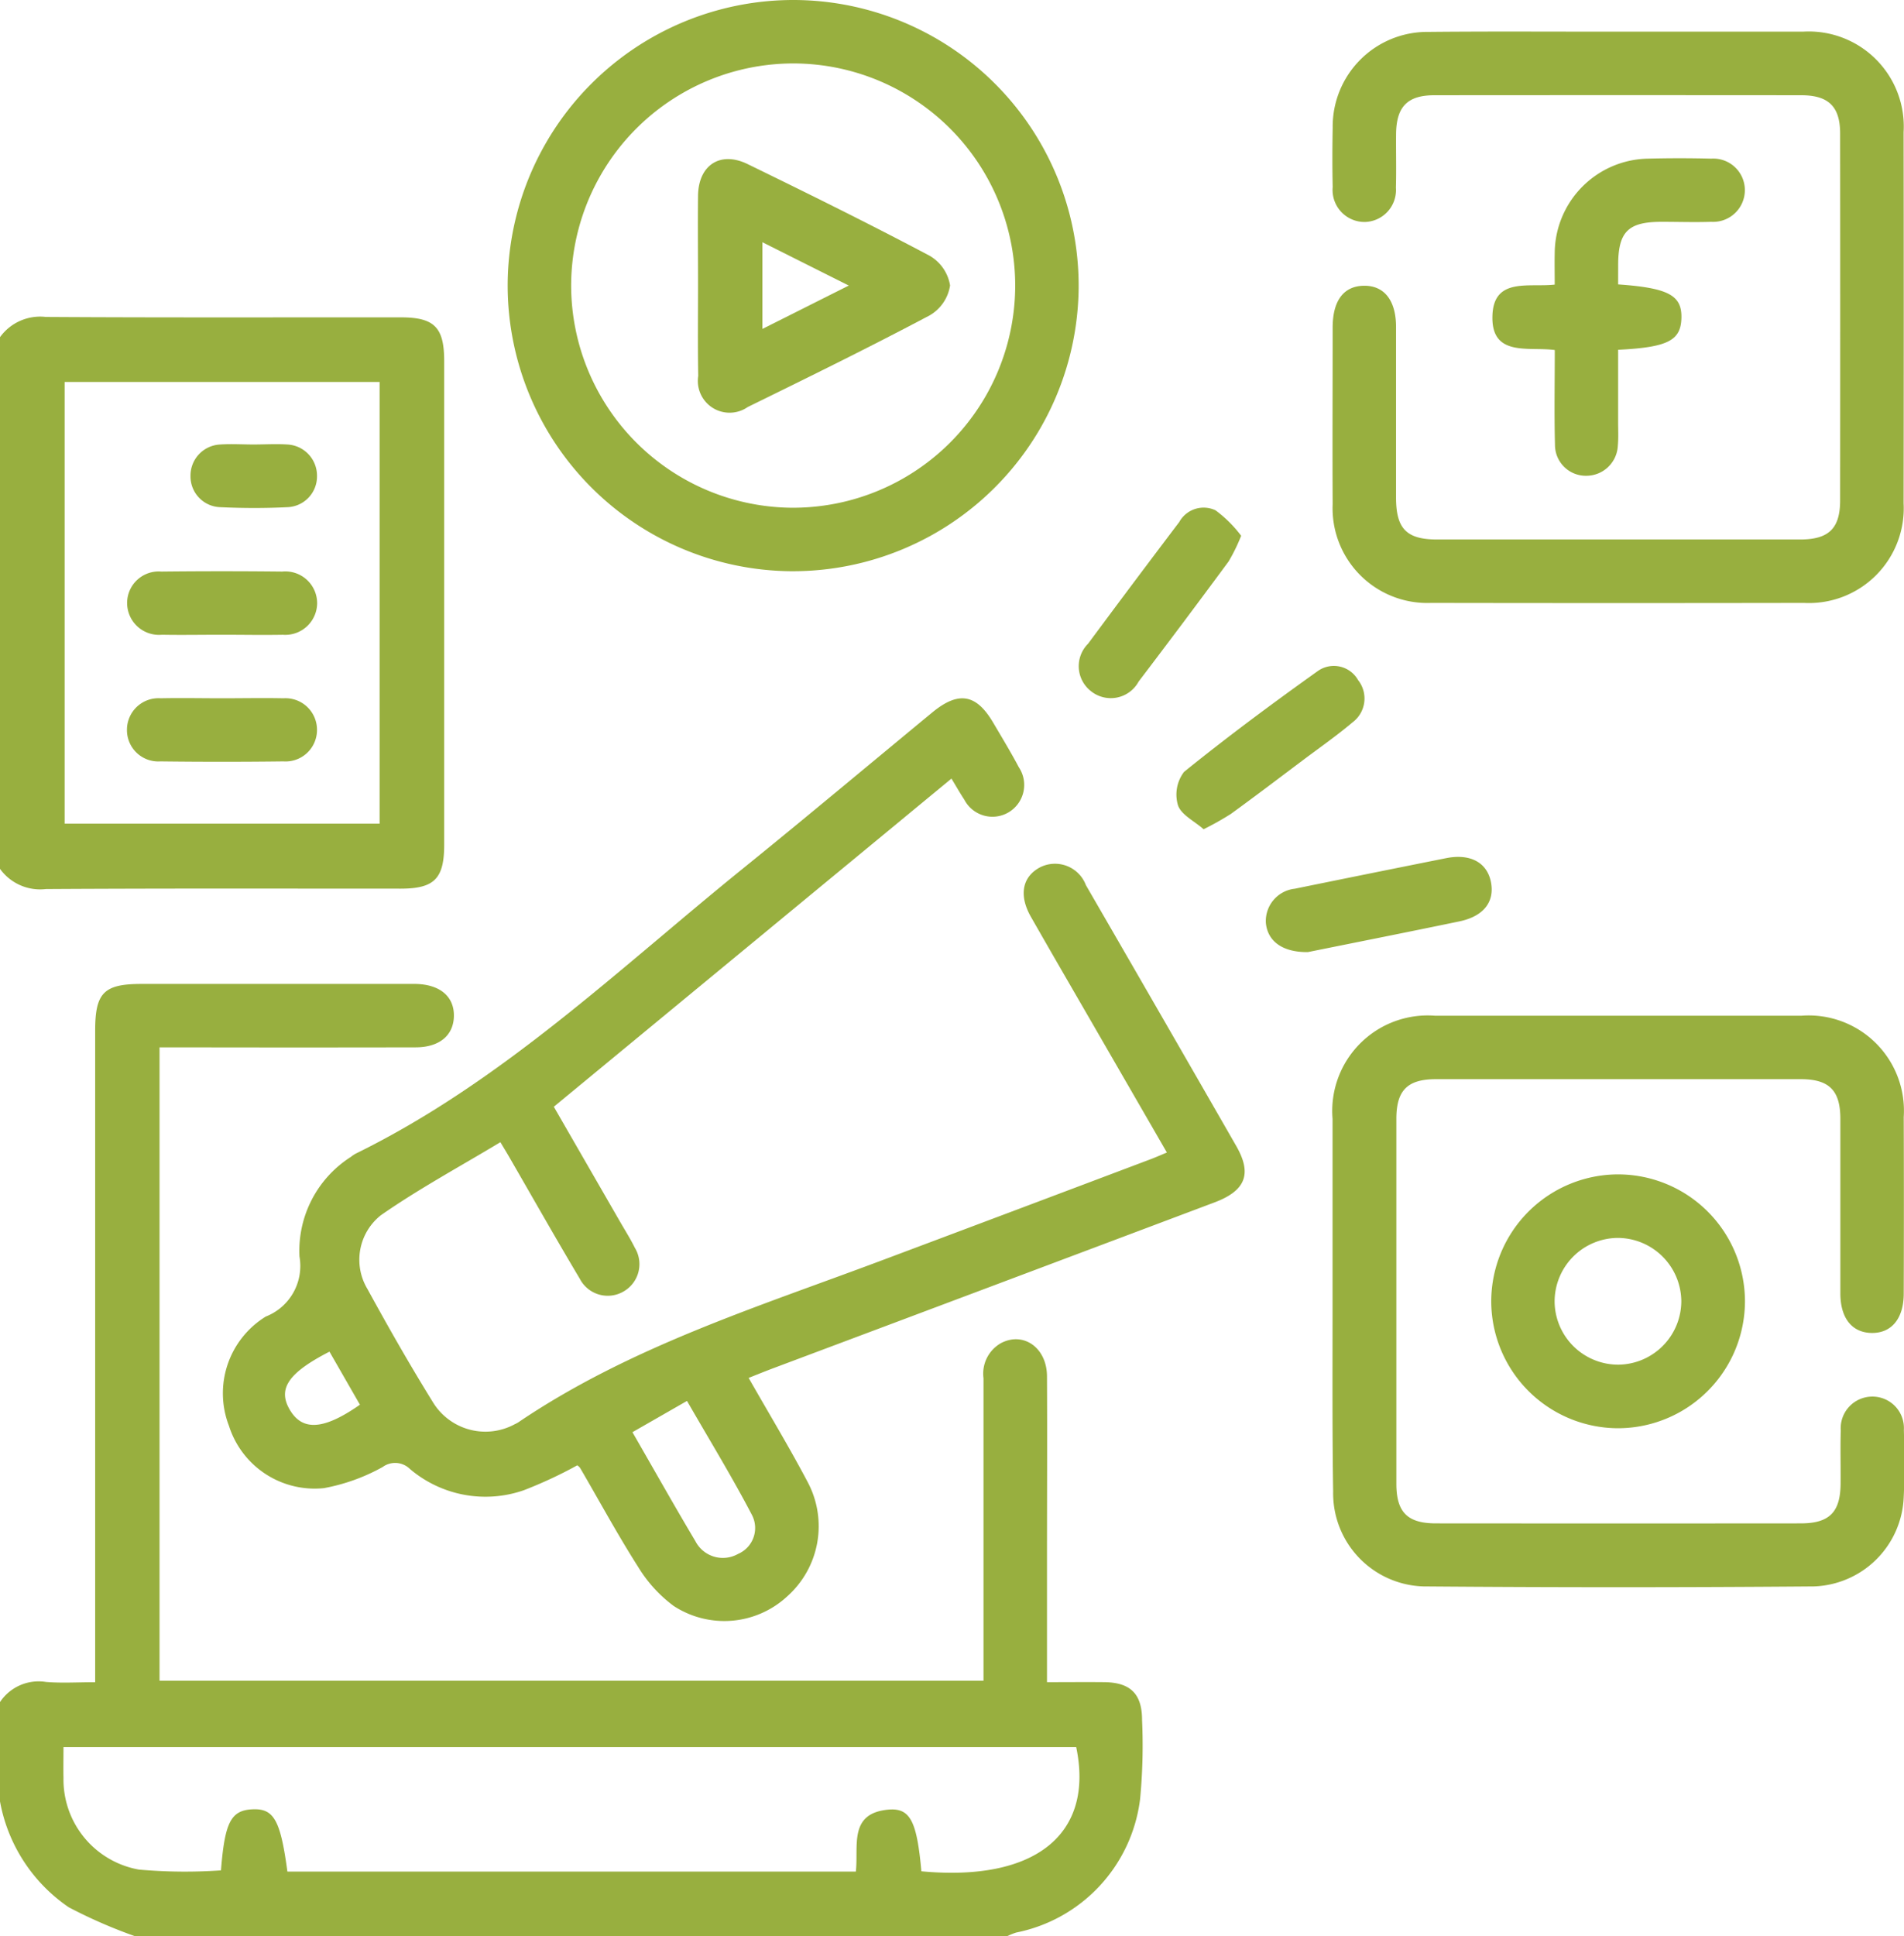
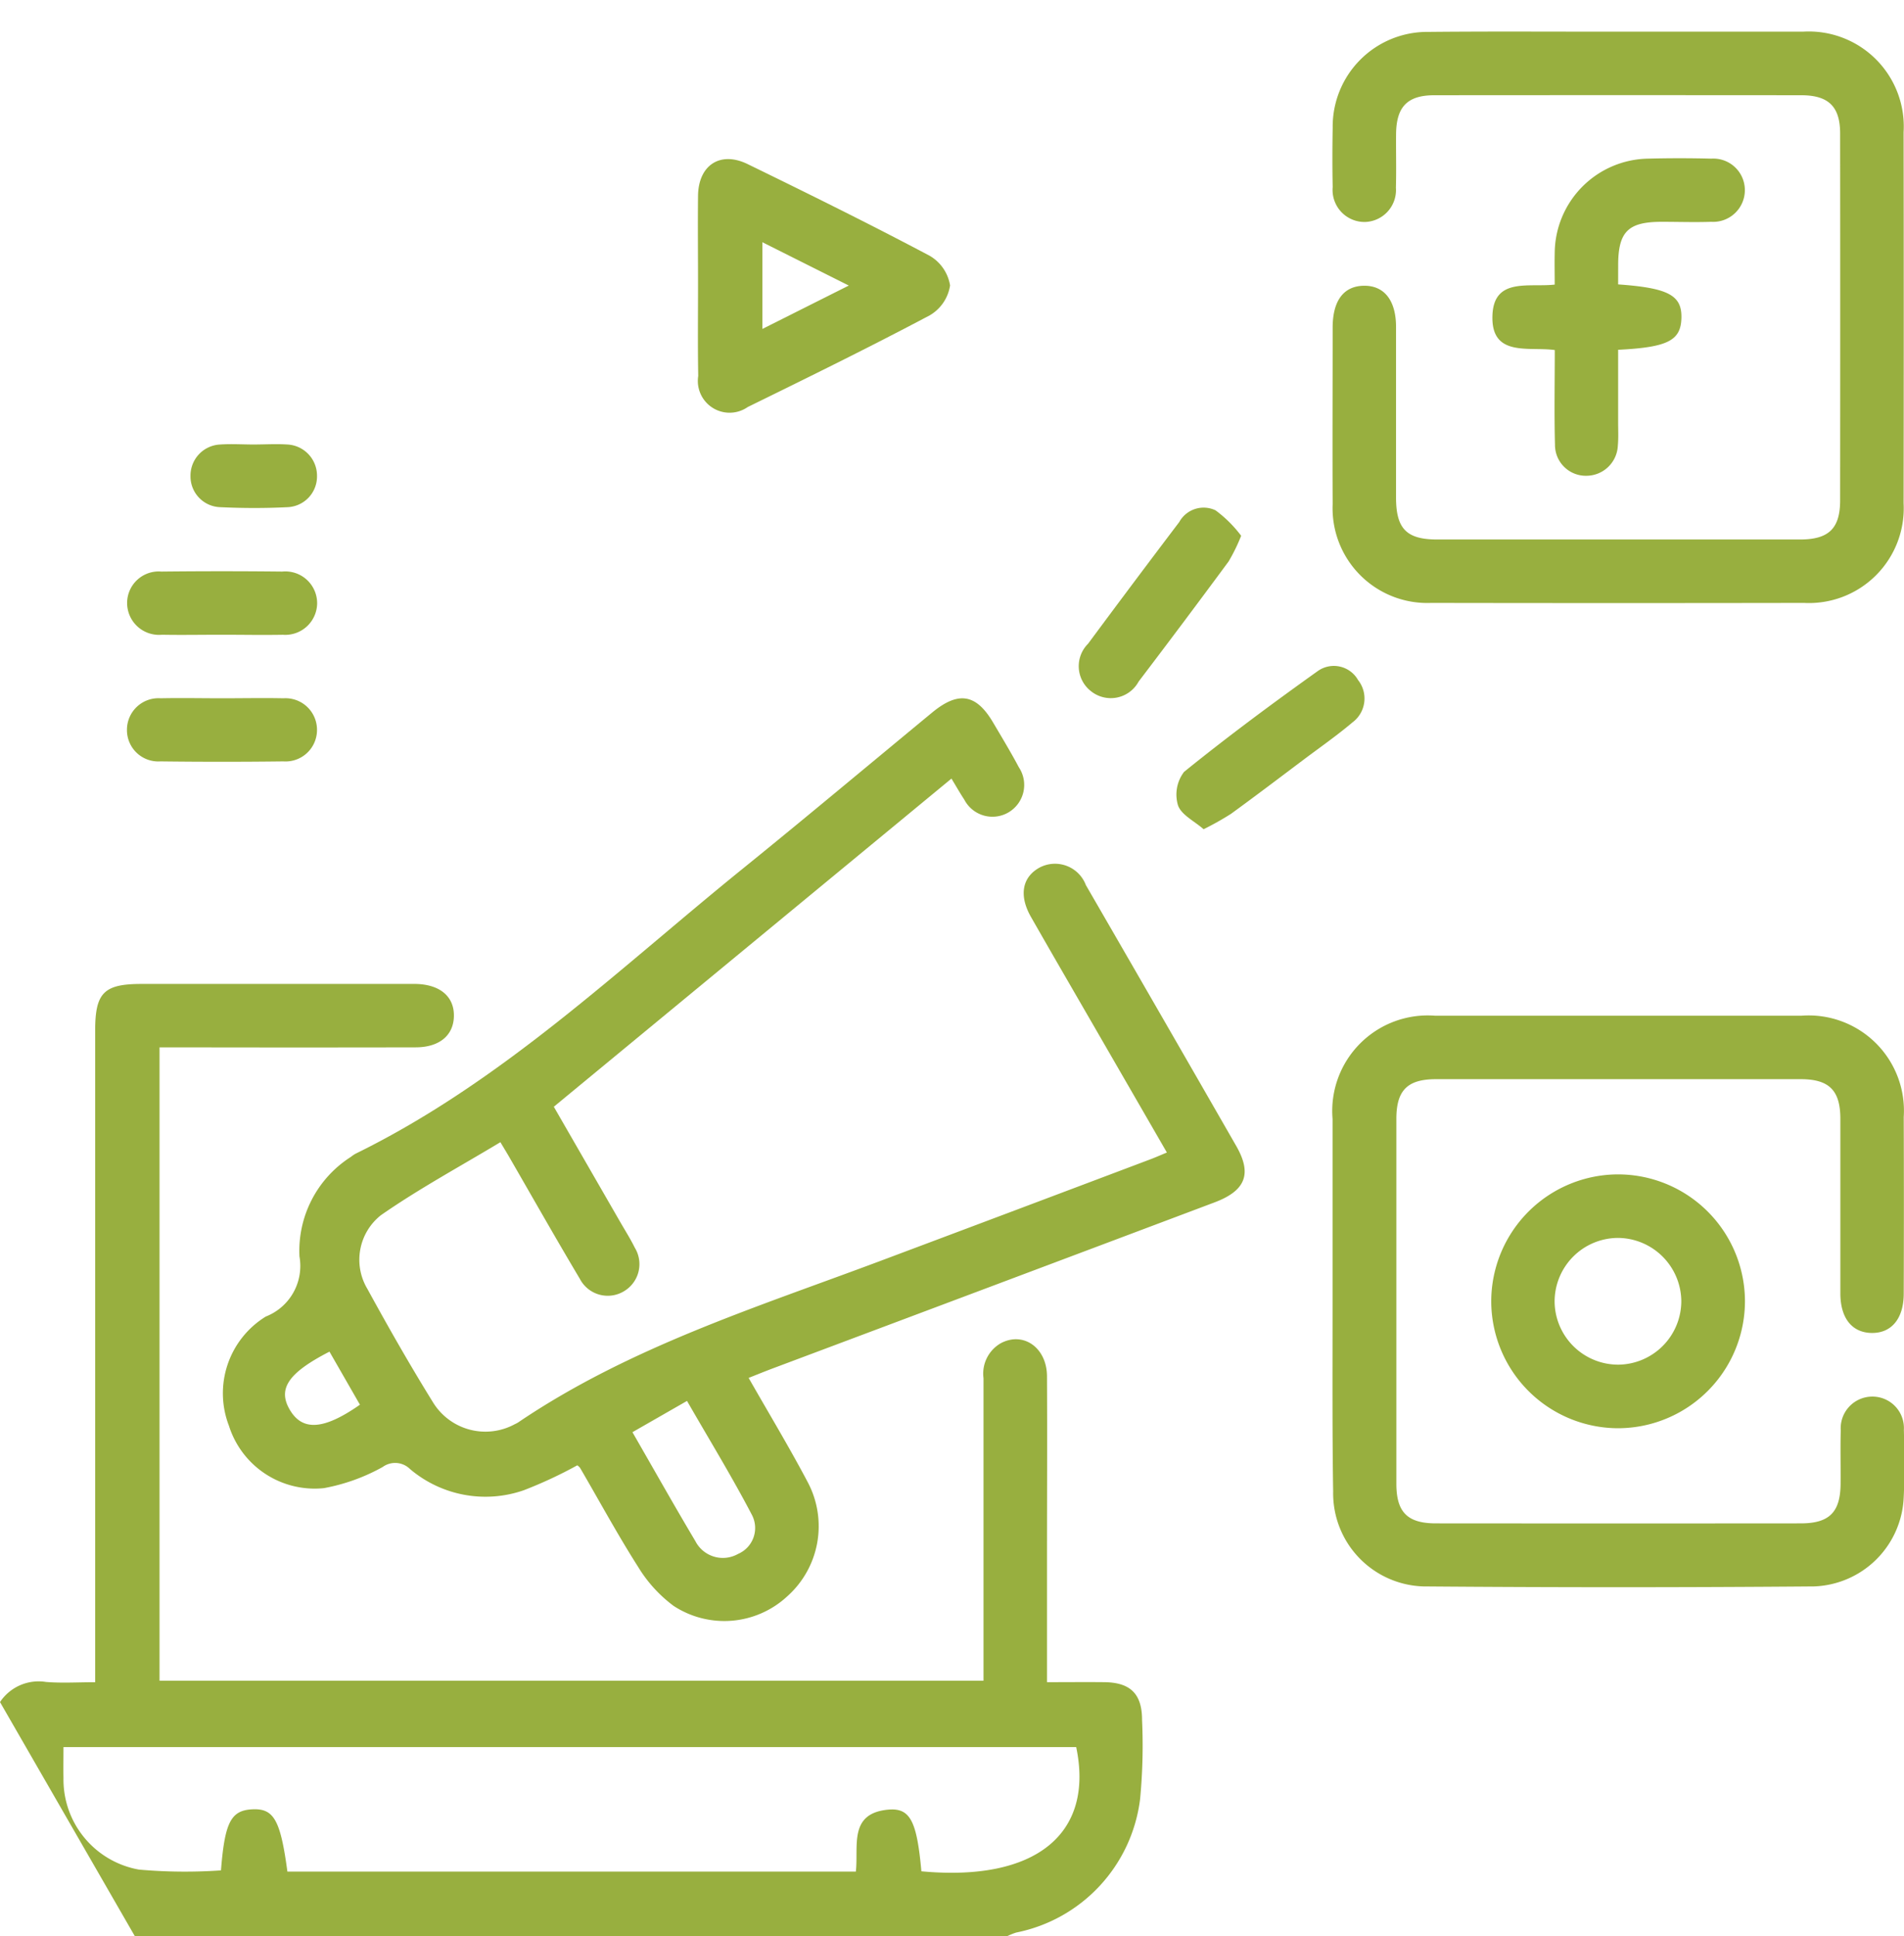
<svg xmlns="http://www.w3.org/2000/svg" id="Group_160" data-name="Group 160" width="57.679" height="58.63" viewBox="0 0 57.679 58.63">
-   <path id="Path_73" data-name="Path 73" d="M-1035.848,218.823a1.406,1.406,0,0,1,1.393-.609c.472.039.951.008,1.49.008v-.753q0-9.49,0-18.979c0-1.148.264-1.413,1.408-1.413h8.288c.745.01,1.186.38,1.171.983-.014.579-.443.936-1.157.937q-3.544.007-7.087,0h-.673v19.179h24.961v-.631c0-2.843,0-5.686,0-8.529a1.06,1.06,0,0,1,.529-1.062c.683-.359,1.389.141,1.394,1,.01,1.9,0,3.8,0,5.706v3.561c.6,0,1.175-.006,1.747,0,.782.011,1.133.357,1.133,1.144a17.037,17.037,0,0,1-.06,2.4,4.71,4.71,0,0,1-3.751,4.037,1.843,1.843,0,0,0-.27.109h-26.432a15.2,15.2,0,0,1-2-.873,4.948,4.948,0,0,1-2.085-3.212Zm27.912,5.125c3.456.322,5.241-1.125,4.69-3.761h-30.679c0,.341-.006.64,0,.938a2.771,2.771,0,0,0,2.286,2.771,15.726,15.726,0,0,0,2.485.024c.115-1.453.3-1.817.948-1.849s.853.309,1.064,1.885h17.221c.086-.77-.227-1.761.975-1.875C-1008.274,222.018-1008.073,222.425-1007.936,223.948Z" transform="translate(1035.848 -167.282)" fill="#98af3f" />
-   <path id="Path_74" data-name="Path 74" d="M-1035.848,141.708a1.5,1.5,0,0,1,1.392-.612c3.582.022,7.164.01,10.747.012,1.019,0,1.317.3,1.317,1.324q0,7.324,0,14.649c0,1.024-.3,1.326-1.317,1.327-3.582,0-7.164-.01-10.747.012a1.5,1.5,0,0,1-1.392-.612Zm11.5,1.357h-9.542v13.375h9.542Z" transform="translate(1035.848 -131.498)" fill="#98af3f" />
+   <path id="Path_73" data-name="Path 73" d="M-1035.848,218.823a1.406,1.406,0,0,1,1.393-.609c.472.039.951.008,1.49.008v-.753q0-9.49,0-18.979c0-1.148.264-1.413,1.408-1.413h8.288c.745.01,1.186.38,1.171.983-.014.579-.443.936-1.157.937q-3.544.007-7.087,0h-.673v19.179h24.961v-.631c0-2.843,0-5.686,0-8.529a1.06,1.06,0,0,1,.529-1.062c.683-.359,1.389.141,1.394,1,.01,1.9,0,3.8,0,5.706v3.561c.6,0,1.175-.006,1.747,0,.782.011,1.133.357,1.133,1.144a17.037,17.037,0,0,1-.06,2.4,4.71,4.71,0,0,1-3.751,4.037,1.843,1.843,0,0,0-.27.109h-26.432Zm27.912,5.125c3.456.322,5.241-1.125,4.69-3.761h-30.679c0,.341-.006.64,0,.938a2.771,2.771,0,0,0,2.286,2.771,15.726,15.726,0,0,0,2.485.024c.115-1.453.3-1.817.948-1.849s.853.309,1.064,1.885h17.221c.086-.77-.227-1.761.975-1.875C-1008.274,222.018-1008.073,222.425-1007.936,223.948Z" transform="translate(1035.848 -167.282)" fill="#98af3f" />
  <path id="Path_75" data-name="Path 75" d="M-995.046,175.528l-12.046,9.937,2.009,3.485c.15.26.311.514.444.783a.953.953,0,0,1-.32,1.314.952.952,0,0,1-1.346-.374c-.727-1.219-1.426-2.455-2.137-3.685-.069-.12-.142-.238-.268-.45-1.222.736-2.467,1.409-3.621,2.212a1.72,1.72,0,0,0-.405,2.237c.633,1.158,1.288,2.305,1.983,3.427a1.863,1.863,0,0,0,2.478.664.825.825,0,0,0,.106-.056c3.368-2.279,7.216-3.481,10.972-4.889q4.1-1.537,8.192-3.082c.148-.056.294-.121.485-.2l-2.049-3.547c-.69-1.195-1.384-2.388-2.068-3.586-.373-.653-.266-1.213.269-1.5a1,1,0,0,1,1.394.535q2.284,3.946,4.555,7.9c.485.845.285,1.354-.659,1.709q-6.7,2.522-13.412,5.038c-.222.084-.442.174-.7.276.614,1.077,1.232,2.1,1.791,3.159a2.844,2.844,0,0,1-.622,3.456,2.805,2.805,0,0,1-3.442.289,4.165,4.165,0,0,1-1.074-1.18c-.623-.977-1.176-2-1.76-3a.376.376,0,0,0-.084-.077,13.222,13.222,0,0,1-1.621.755,3.533,3.533,0,0,1-3.446-.642.642.642,0,0,0-.83-.061,5.818,5.818,0,0,1-1.777.639,2.724,2.724,0,0,1-2.878-1.887,2.728,2.728,0,0,1,1.116-3.309,1.644,1.644,0,0,0,1.02-1.819,3.374,3.374,0,0,1,1.558-3.016.975.975,0,0,1,.149-.1c4.423-2.169,7.941-5.569,11.714-8.621,1.929-1.561,3.832-3.156,5.746-4.735.795-.655,1.334-.567,1.848.307.264.448.534.893.778,1.352a.964.964,0,0,1-.312,1.364.961.961,0,0,1-1.342-.387C-994.781,175.978-994.888,175.788-995.046,175.528Zm-9.664,19.792c.667,1.158,1.273,2.236,1.907,3.3a.936.936,0,0,0,1.293.386.854.854,0,0,0,.422-1.176c-.606-1.16-1.291-2.279-1.969-3.457Zm-8.255-.832-.923-1.607c-1.265.65-1.578,1.137-1.193,1.775S-1014.051,195.246-1012.966,194.488Z" transform="translate(1023.869 -151.951)" fill="#98af3f" />
  <path id="Path_76" data-name="Path 76" d="M-915.3,117.141c1.862,0,3.723,0,5.585,0a2.878,2.878,0,0,1,3.052,3.047q.009,5.615,0,11.231a2.87,2.87,0,0,1-3.019,3.02q-5.645.01-11.29,0a2.869,2.869,0,0,1-2.987-2.99c-.009-1.781,0-3.563,0-5.345,0-.819.334-1.261.947-1.269s.972.441.973,1.244c0,1.722,0,3.443,0,5.165,0,.95.316,1.274,1.247,1.275q5.495,0,10.99,0c.872,0,1.216-.333,1.216-1.185q.006-5.555,0-11.11c0-.816-.352-1.158-1.181-1.158q-5.555-.005-11.11,0c-.819,0-1.153.348-1.161,1.177-.005.54.01,1.081-.005,1.622a.968.968,0,0,1-.936,1.039.969.969,0,0,1-.979-1.056c-.013-.6-.011-1.2,0-1.8a2.866,2.866,0,0,1,2.895-2.9C-919.144,117.129-917.222,117.142-915.3,117.141Z" transform="translate(964.33 -116.182)" fill="#98af3f" />
  <path id="Path_77" data-name="Path 77" d="M-923.959,208.33q0-2.733,0-5.465a2.893,2.893,0,0,1,3.1-3.125q5.555,0,11.11,0a2.885,2.885,0,0,1,3.093,3.067q.009,2.673,0,5.345c0,.754-.366,1.2-.964,1.195s-.955-.442-.956-1.2c0-1.762,0-3.524,0-5.285,0-.86-.339-1.2-1.2-1.2q-5.525,0-11.05,0c-.863,0-1.2.336-1.2,1.2q0,5.525,0,11.051c0,.864.337,1.2,1.2,1.2q5.525.005,11.05,0c.865,0,1.2-.337,1.207-1.195.005-.54-.01-1.082.005-1.622a.959.959,0,0,1,.95-1.022.953.953,0,0,1,.962,1.011c.018.68.028,1.362-.005,2.042a2.818,2.818,0,0,1-2.721,2.695q-5.915.048-11.831,0a2.821,2.821,0,0,1-2.732-2.87C-923.971,212.214-923.958,210.271-923.959,208.33Z" transform="translate(964.327 -168.983)" fill="#98af3f" />
-   <path id="Path_78" data-name="Path 78" d="M-993.219,123.132a8.657,8.657,0,0,1,8.687-8.641,8.653,8.653,0,0,1,8.61,8.716,8.662,8.662,0,0,1-8.748,8.581A8.658,8.658,0,0,1-993.219,123.132Zm15.375.027a6.732,6.732,0,0,0-6.69-6.747,6.737,6.737,0,0,0-6.762,6.736,6.74,6.74,0,0,0,6.661,6.718A6.734,6.734,0,0,0-977.844,123.159Z" transform="translate(1008.598 -114.491)" fill="#98af3f" />
  <path id="Path_79" data-name="Path 79" d="M-906.784,213.065a3.848,3.848,0,0,1,3.843,3.858,3.851,3.851,0,0,1-3.873,3.829,3.851,3.851,0,0,1-3.813-3.829A3.85,3.85,0,0,1-906.784,213.065Zm.015,5.762a1.928,1.928,0,0,0,1.9-1.919,1.933,1.933,0,0,0-1.905-1.919,1.927,1.927,0,0,0-1.933,1.95A1.927,1.927,0,0,0-906.769,218.827Z" transform="translate(955.802 -177.503)" fill="#98af3f" />
  <path id="Path_80" data-name="Path 80" d="M-906.723,131.6c1.527.108,1.934.332,1.917,1.017s-.414.888-1.917.963c0,.722,0,1.452,0,2.182,0,.24.013.482-.009.72a.956.956,0,0,1-.938.913.935.935,0,0,1-.966-.942c-.025-.938-.006-1.877-.006-2.865-.79-.11-1.942.228-1.888-1.06.048-1.144,1.1-.833,1.886-.922,0-.333-.007-.647,0-.96a2.878,2.878,0,0,1,2.822-2.854q.96-.025,1.922,0a.955.955,0,0,1,1.016.957.961.961,0,0,1-1.019.956c-.5.017-1,0-1.5,0-1.021,0-1.32.3-1.319,1.323Z" transform="translate(955.742 -122.988)" fill="#98af3f" />
-   <path id="Path_81" data-name="Path 81" d="M-928.288,189.3c-.785.008-1.22-.343-1.271-.881a.984.984,0,0,1,.876-1.038q2.292-.468,4.586-.926c.73-.145,1.24.132,1.356.725s-.216,1.036-.957,1.19C-925.284,188.7-926.871,189.014-928.288,189.3Z" transform="translate(967.907 -160.469)" fill="#98af3f" />
  <path id="Path_82" data-name="Path 82" d="M-940.339,157.933a5.454,5.454,0,0,1-.379.776q-1.35,1.829-2.727,3.639a.959.959,0,0,1-1.447.288.958.958,0,0,1-.085-1.433q1.371-1.851,2.763-3.686a.842.842,0,0,1,1.1-.354A3.782,3.782,0,0,1-940.339,157.933Z" transform="translate(977.938 -141.709)" fill="#98af3f" />
  <path id="Path_83" data-name="Path 83" d="M-936.234,175.317c-.282-.247-.679-.436-.777-.726a1.134,1.134,0,0,1,.185-1.011c1.317-1.065,2.679-2.074,4.058-3.058a.842.842,0,0,1,1.212.277.9.9,0,0,1-.17,1.284c-.473.4-.98.753-1.474,1.124-.733.551-1.464,1.106-2.206,1.645A8.832,8.832,0,0,1-936.234,175.317Z" transform="translate(972.696 -150.207)" fill="#98af3f" />
  <path id="Path_84" data-name="Path 84" d="M-1022.322,164.354c-.6,0-1.2.011-1.8,0a.966.966,0,0,1-1.055-.979.956.956,0,0,1,1.037-.934q1.831-.02,3.663,0a.963.963,0,0,1,1.056.978.966.966,0,0,1-1.038.936C-1021.08,164.366-1021.7,164.354-1022.322,164.354Z" transform="translate(1029.028 -145.133)" fill="#98af3f" />
  <path id="Path_85" data-name="Path 85" d="M-1022.3,173.093c.62,0,1.241-.013,1.862,0a.955.955,0,0,1,1.014.959.953.953,0,0,1-1.021.952q-1.861.023-3.723,0a.949.949,0,0,1-1.013-.959.955.955,0,0,1,1.02-.952C-1023.538,173.08-1022.917,173.093-1022.3,173.093Z" transform="translate(1029.027 -151.948)" fill="#98af3f" />
  <path id="Path_86" data-name="Path 86" d="M-1017.94,151.785c.34,0,.682-.022,1.021,0a.945.945,0,0,1,.9.944.931.931,0,0,1-.891.954c-.679.034-1.361.032-2.041,0a.931.931,0,0,1-.9-.942.942.942,0,0,1,.89-.955C-1018.622,151.762-1018.28,151.785-1017.94,151.785Z" transform="translate(1025.622 -138.325)" fill="#98af3f" />
  <path id="Path_87" data-name="Path 87" d="M-977.242,131.65c0-.9-.01-1.8,0-2.7.013-.926.673-1.359,1.5-.957,1.848.9,3.695,1.813,5.513,2.775a1.273,1.273,0,0,1,.622.9,1.268,1.268,0,0,1-.616.906c-1.818.963-3.665,1.87-5.513,2.776a.962.962,0,0,1-1.5-.941C-977.253,133.491-977.242,132.57-977.242,131.65Zm1.949-1.29v2.626l2.618-1.314Z" transform="translate(998.388 -123.025)" fill="#98af3f" />
</svg>